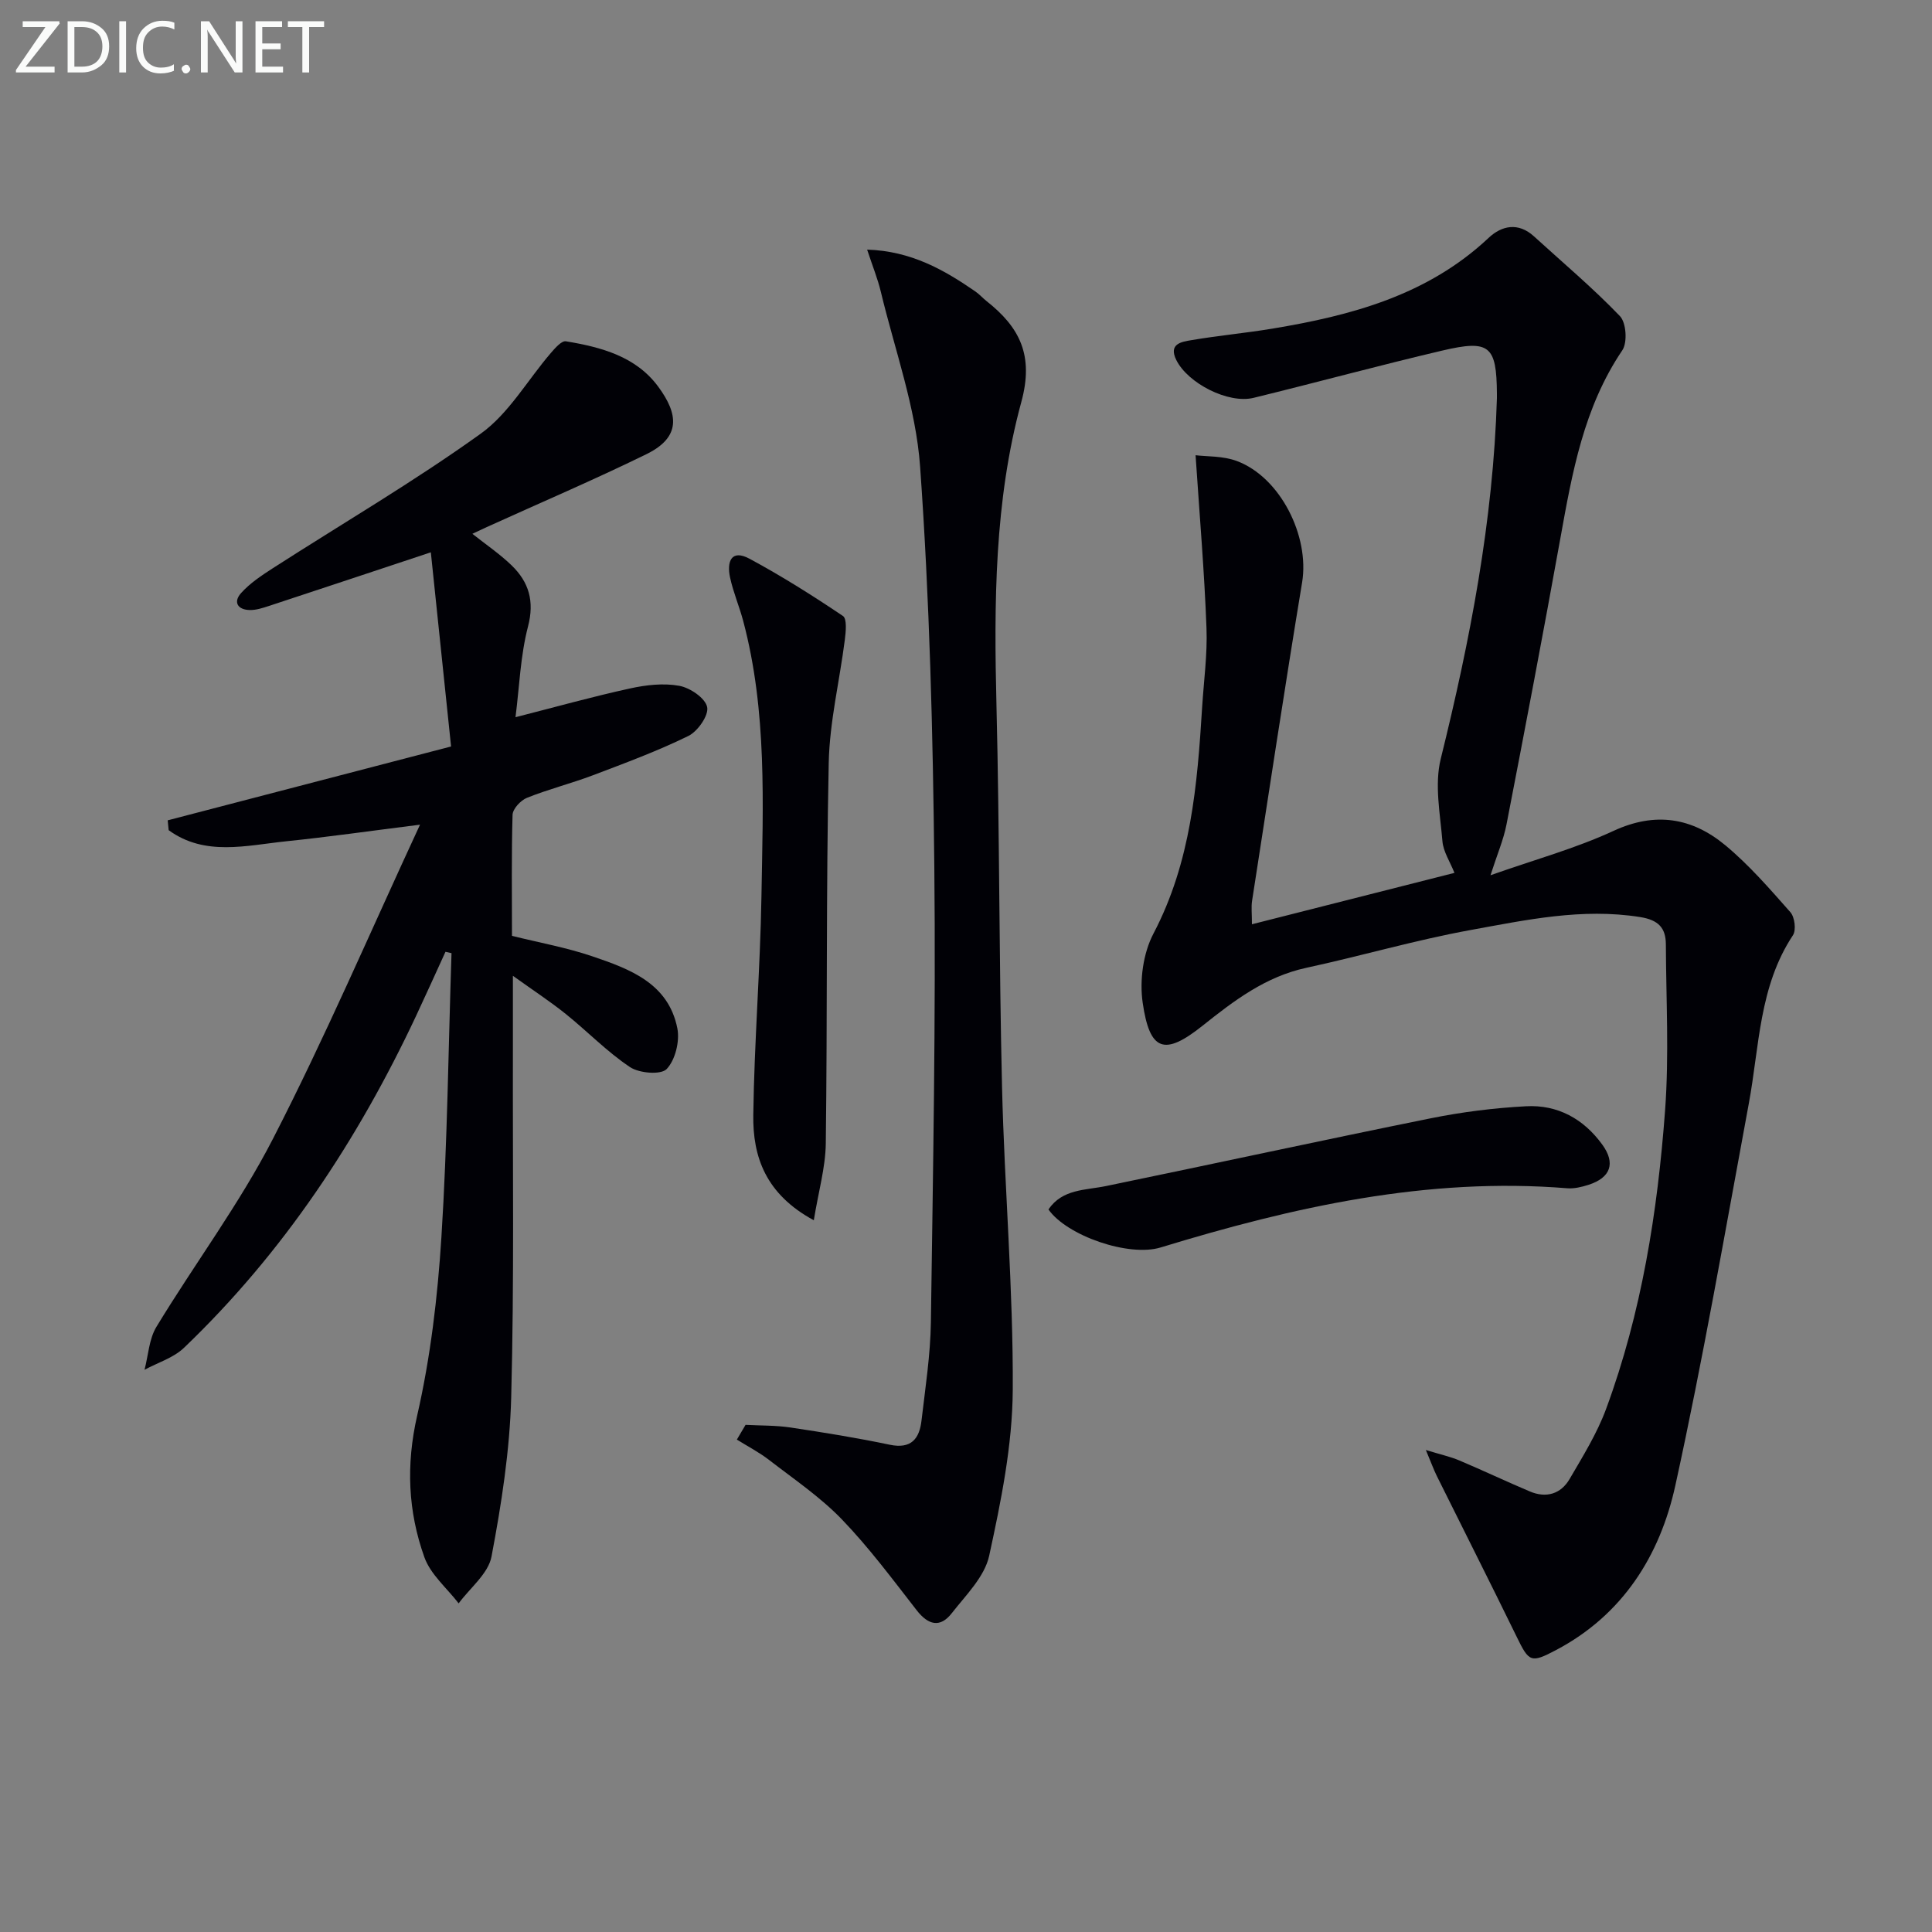
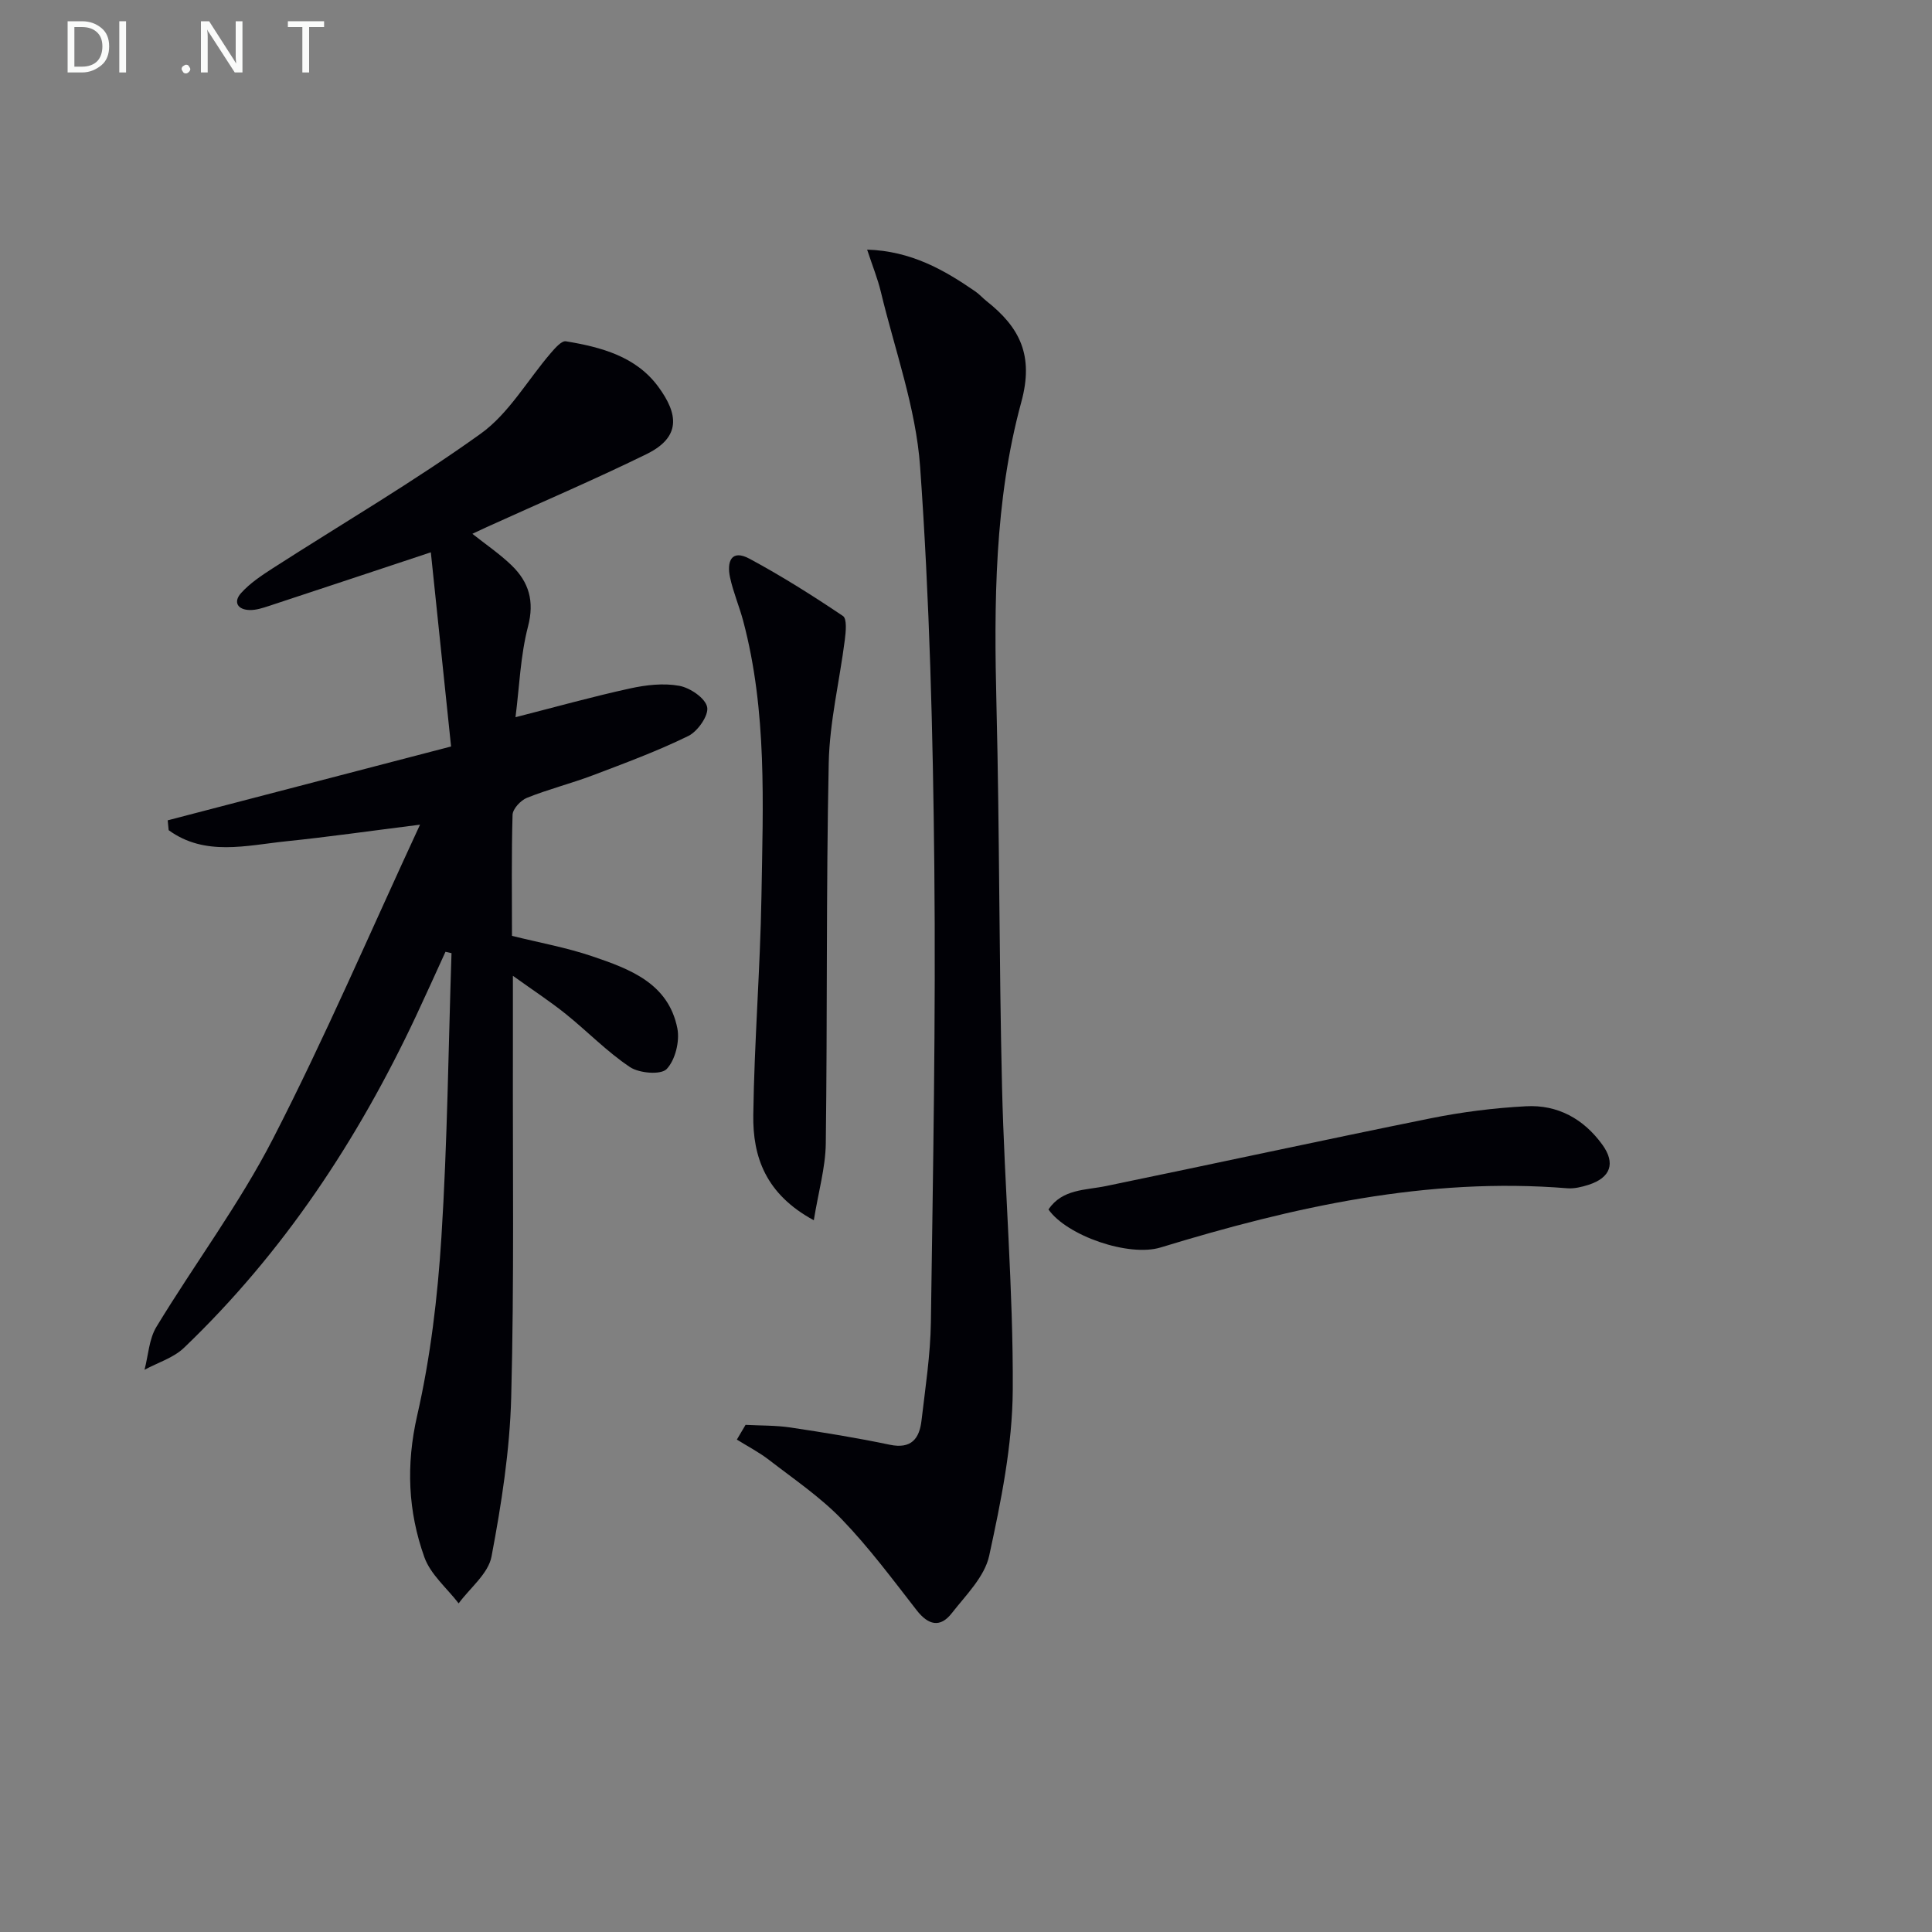
<svg xmlns="http://www.w3.org/2000/svg" enable-background="new 0 0 400 400" viewBox="0 0 400 400">
  <rect x="0" y="0" width="400" height="400" fill="#808080" stroke="none" />
-   <path d="m247.53 94.25c2.29.29 5.66.12 8.55 1.2 9.03 3.38 15.08 15.58 13.51 25.12-3.63 21.95-6.95 43.95-10.36 65.93-.2 1.28-.03 2.61-.03 4.86 14.13-3.59 27.84-7.07 41.93-10.64-.93-2.33-2.31-4.39-2.49-6.55-.47-5.68-1.67-11.72-.35-17.06 6.08-24.57 10.86-49.29 11.63-74.66.01-.33 0-.67 0-1-.08-9.87-1.51-11.17-11.3-8.87-13.07 3.07-26.03 6.6-39.08 9.79-5.23 1.28-13.62-3-16.01-7.85-1.66-3.37 1.15-3.76 3.11-4.09 5.55-.95 11.18-1.46 16.73-2.38 16.41-2.72 32.19-6.92 44.83-18.8 2.72-2.56 6.15-3.28 9.4-.31 5.98 5.46 12.21 10.69 17.8 16.52 1.3 1.36 1.57 5.46.48 7.07-8 11.83-10.38 25.36-12.83 38.96-3.56 19.75-7.32 39.47-11.14 59.18-.62 3.19-1.94 6.24-3.32 10.54 9.14-3.23 17.61-5.55 25.46-9.18 8.68-4.02 16.26-2.73 23.12 2.94 4.95 4.1 9.23 9.05 13.51 13.89.9 1.01 1.23 3.71.53 4.77-7.04 10.62-6.94 23.02-9.14 34.86-4.89 26.39-9.46 52.86-15.21 79.07-3.18 14.5-10.88 26.78-24.7 34.07-5.23 2.76-5.6 2.47-8.14-2.74-5.44-11.15-11.05-22.22-16.56-33.34-.64-1.3-1.13-2.67-2.25-5.34 3.1.95 5.09 1.38 6.93 2.16 4.9 2.07 9.7 4.35 14.6 6.42 3.38 1.43 6.4.54 8.22-2.56 2.75-4.71 5.68-9.43 7.56-14.51 7.36-19.94 10.66-40.8 12.22-61.86.84-11.38.21-22.87.16-34.31-.01-3.46-1.55-5.09-5.37-5.69-11.98-1.9-23.56.6-35.11 2.7-11.41 2.08-22.59 5.36-33.94 7.81-8.47 1.83-14.99 6.8-21.51 12-7.87 6.27-10.93 5.33-12.39-4.77-.67-4.62.09-10.24 2.24-14.33 7.76-14.79 9.07-30.73 10.07-46.85.34-5.46 1.11-10.95.9-16.39-.43-11.55-1.41-23.04-2.26-35.78z" fill="#010106" />
  <path d="m106 193.76c5.72 1.42 11.29 2.42 16.59 4.22 7.76 2.63 15.8 5.57 17.65 14.94.52 2.66-.43 6.53-2.21 8.41-1.18 1.25-5.68.88-7.6-.4-4.76-3.18-8.82-7.4-13.31-11.01-3.2-2.57-6.65-4.82-10.93-7.89 0 5.85.01 10.56 0 15.27-.06 23.99.28 47.99-.35 71.96-.29 11.05-2.02 22.13-4.08 33.02-.67 3.53-4.44 6.47-6.8 9.68-2.43-3.16-5.82-5.98-7.1-9.56-3.39-9.49-3.82-19.11-1.49-29.32 2.76-12.08 4.24-24.57 5.02-36.96 1.24-19.56 1.44-39.18 2.09-58.78-.42-.09-.84-.19-1.25-.28-2.02 4.41-4.01 8.85-6.07 13.24-12.07 25.7-27.49 49.06-48.08 68.76-2.18 2.08-5.41 3.05-8.16 4.54.79-2.99.93-6.37 2.47-8.9 7.93-13.07 17.18-25.42 24.14-38.96 10.76-20.92 20.04-42.6 30.43-65-10.35 1.3-18.97 2.54-27.63 3.43-8.31.86-16.9 3.18-24.41-2.29-.07-.68-.13-1.36-.2-2.04 19.23-5.01 38.46-10.02 58.67-15.29-1.4-13.45-2.8-26.92-4.19-40.2-11.58 3.84-22.56 7.5-33.56 11.12-1.25.41-2.57.84-3.86.83-2.55-.02-3.56-1.62-1.87-3.51 1.83-2.04 4.24-3.64 6.58-5.15 14.38-9.25 29.18-17.9 43.05-27.86 5.82-4.18 9.68-11.09 14.5-16.69.87-1.01 2.23-2.58 3.12-2.43 7.3 1.21 14.53 3.12 19.16 9.45 4.09 5.58 4.76 10.37-2.48 13.92-10.87 5.32-22.02 10.08-33.05 15.09-.91.41-1.8.84-2.99 1.4 2.84 2.25 5.69 4.18 8.13 6.54 3.56 3.45 4.76 7.39 3.39 12.65-1.57 6.02-1.78 12.4-2.59 18.78 8.39-2.14 15.99-4.27 23.69-5.95 3.32-.73 6.94-1.15 10.22-.55 2.24.41 5.38 2.54 5.77 4.4.36 1.71-1.95 5.03-3.89 5.98-6.38 3.13-13.1 5.61-19.76 8.14-4.5 1.7-9.2 2.88-13.66 4.67-1.3.52-2.94 2.28-2.98 3.52-.24 8.28-.12 16.61-.12 25.06z" fill="#010106" />
  <path d="m154.36 295c3.11.17 6.25.09 9.31.55 6.88 1.03 13.76 2.14 20.56 3.57 4.46.93 6.13-1.28 6.56-5.03.79-6.76 1.84-13.55 1.94-20.33.44-31.46 1.03-62.92.71-94.38-.28-27.6-.98-55.23-2.94-82.75-.87-12.22-5.25-24.19-8.14-36.25-.65-2.7-1.71-5.29-2.83-8.7 9.07.29 15.88 4.15 22.43 8.68.82.57 1.49 1.34 2.27 1.96 6.88 5.43 9.87 11.22 7.22 20.92-5.59 20.49-5.66 41.71-5.14 62.9.65 26.29.52 52.59 1.15 78.88.5 20.93 2.34 41.85 2.22 62.77-.07 11.46-2.43 23.03-4.88 34.31-.94 4.34-4.82 8.15-7.75 11.9-2.4 3.08-4.86 2.46-7.25-.6-5-6.42-9.88-13-15.51-18.84-4.46-4.62-9.91-8.31-15.03-12.27-2.08-1.61-4.46-2.84-6.7-4.24.61-1.03 1.2-2.04 1.8-3.05z" fill="#010106" />
  <path d="m168.49 252.64c-10-5.41-12.65-13.18-12.53-21.77.2-15.11 1.44-30.2 1.69-45.31.31-19.07 1.2-38.23-3.77-56.97-.81-3.04-2.07-5.97-2.73-9.03-.69-3.17.18-5.96 4.05-3.87 6.64 3.58 13.05 7.62 19.32 11.84.87.58.6 3.29.39 4.95-1.08 8.49-3.15 16.95-3.33 25.46-.55 26.28-.27 52.58-.61 78.87-.08 4.98-1.53 9.95-2.48 15.83z" fill="#010106" />
  <path d="m217.07 250.4c2.91-4.27 7.63-3.95 11.96-4.85 22.41-4.62 44.77-9.49 67.2-14.02 6.48-1.31 13.11-2.14 19.71-2.49 6.55-.36 11.94 2.61 15.81 7.96 2.78 3.84 1.72 6.84-2.88 8.31-1.39.44-2.93.82-4.36.71-29.01-2.36-56.75 3.86-84.2 12.25-6.61 2.03-19.44-2.43-23.24-7.87z" fill="#010106" />
  <g fill="#fafbfa">
-     <path d="m12.4 4.8-7.1 9h6v1.2h-8v-.5l6.1-8.9h-4.7v-1.2h7.6v.4z" />
    <path d="m14 14v-9.6h3c1.6 0 2.9.5 4 1.4s1.6 2.2 1.6 3.8-.5 3-1.6 3.9-2.4 1.5-4 1.5h-3zm1.4-8.4v8.2h1.6c1.3 0 2.4-.4 3.1-1.1s1.1-1.8 1.1-3.1-.4-2.3-1.2-3-1.8-1-3.1-1z" />
    <path d="m26.1 4.4v10.6h-1.4v-10.6z" />
-     <path d="m36.1 14.6c-.8.4-1.8.6-2.9.6-1.5 0-2.7-.5-3.6-1.4s-1.4-2.2-1.4-3.8c0-1.7.5-3.1 1.5-4.1s2.3-1.6 3.9-1.6c1 0 1.8.1 2.5.4v1.4c-.8-.4-1.6-.6-2.5-.6-1.2 0-2.1.4-2.9 1.2s-1.1 1.8-1.1 3.2c0 1.3.3 2.3 1 3s1.6 1.1 2.7 1.1c1 0 2-.2 2.7-.7v1.3z" />
    <path d="m37.6 14.3c0-.2.1-.5.3-.6s.4-.3.6-.3c.3 0 .5.1.6.3s.3.4.3.6-.1.4-.3.6-.4.3-.6.3c-.3 0-.5-.1-.6-.3s-.3-.4-.3-.6z" />
    <path d="m50.2 15h-1.6l-5.3-8.2c-.2-.2-.3-.5-.4-.7 0 .2.1.7.1 1.5v7.4h-1.4v-10.6h1.7l5.2 8.1c.2.4.4.6.4.7 0-.3-.1-.8-.1-1.5v-7.3h1.4z" />
-     <path d="m58.6 15h-5.7v-10.6h5.5v1.2h-4.1v3.4h3.8v1.2h-3.8v3.6h4.3z" />
    <path d="m67.1 5.6h-3.1v9.4h-1.4v-9.4h-3v-1.2h7.5z" />
  </g>
</svg>